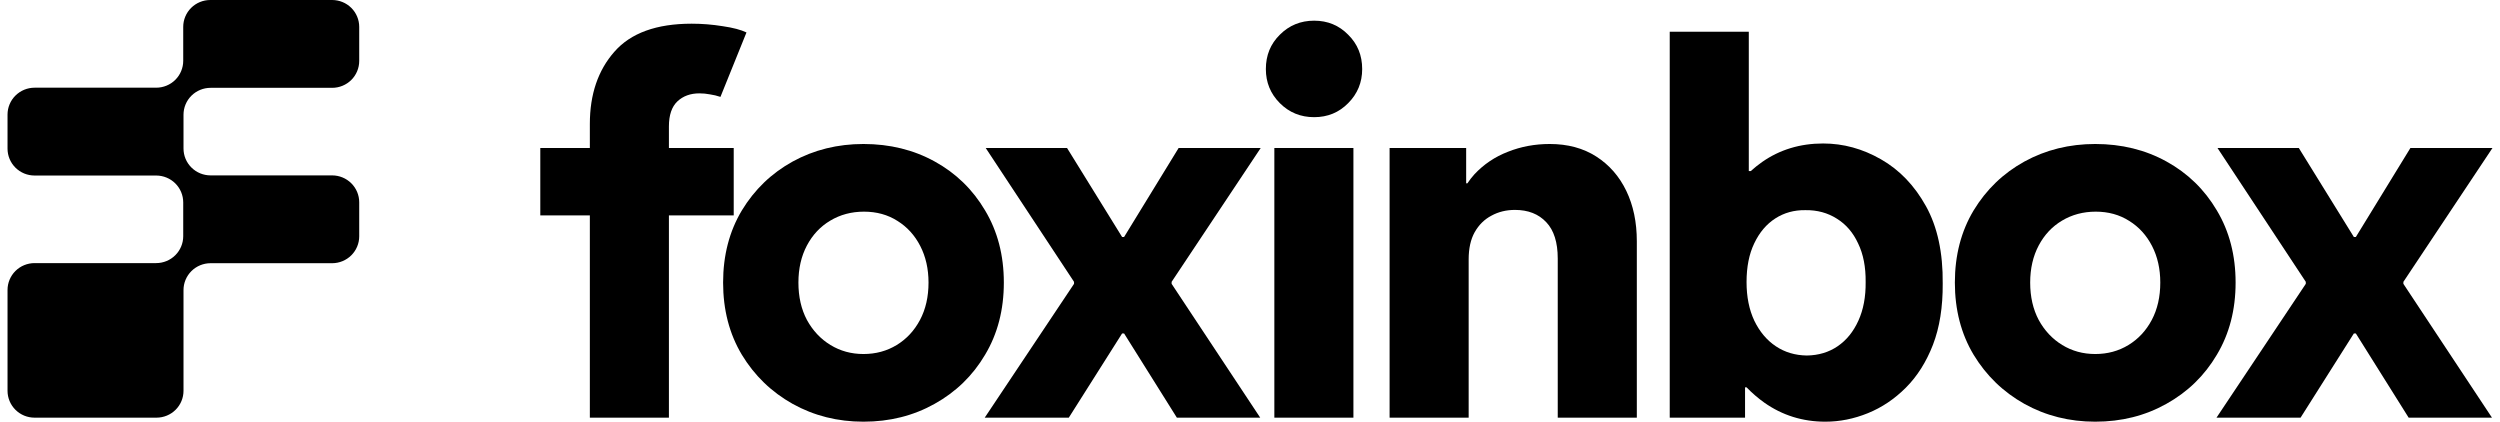
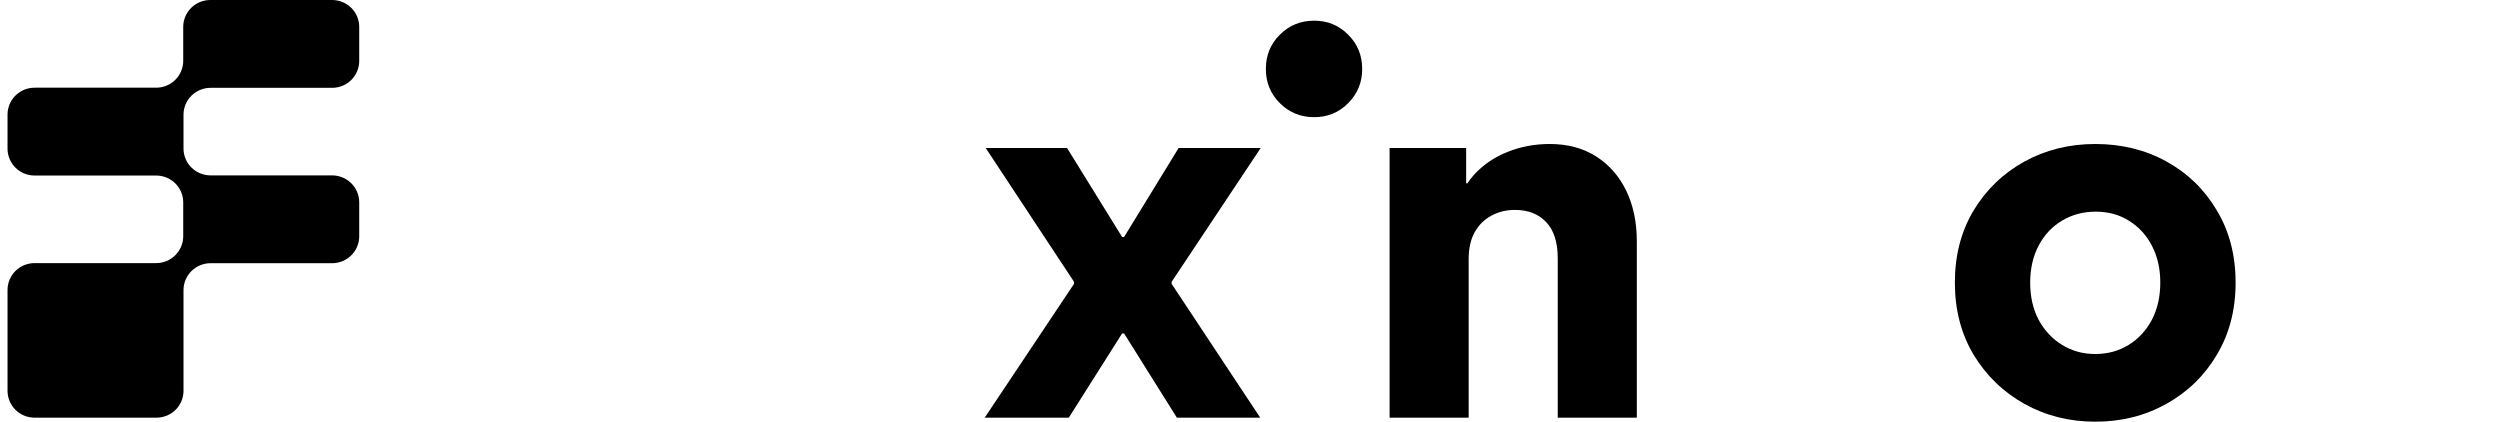
<svg xmlns="http://www.w3.org/2000/svg" width="166" height="28" viewBox="0 0 166 28" fill="none">
-   <path fill-rule="evenodd" clip-rule="evenodd" d="M57.334 9.561C59.084 9.561 60.663 9.949 62.069 10.726C63.476 11.502 64.59 12.584 65.409 13.971C66.24 15.357 66.655 16.955 66.655 18.764C66.655 20.572 66.24 22.17 65.409 23.557C64.59 24.944 63.471 26.031 62.053 26.818C60.646 27.606 59.073 28 57.334 28C55.617 28 54.05 27.606 52.633 26.818C51.226 26.031 50.102 24.944 49.26 23.557C48.429 22.17 48.014 20.572 48.014 18.764C48.014 16.955 48.429 15.357 49.26 13.971C50.102 12.584 51.226 11.502 52.633 10.726C54.05 9.949 55.617 9.561 57.334 9.561ZM57.367 14.054C56.537 14.054 55.789 14.254 55.125 14.653C54.471 15.042 53.956 15.591 53.579 16.301C53.203 17.011 53.015 17.832 53.015 18.764C53.015 19.706 53.203 20.533 53.579 21.243C53.967 21.953 54.488 22.508 55.142 22.907C55.795 23.306 56.526 23.507 57.334 23.507C58.154 23.507 58.89 23.307 59.544 22.907C60.197 22.508 60.712 21.953 61.089 21.243C61.465 20.533 61.654 19.707 61.654 18.764C61.654 17.854 61.471 17.044 61.105 16.334C60.74 15.624 60.236 15.069 59.594 14.67C58.951 14.259 58.209 14.054 57.367 14.054Z" fill="black" />
-   <path fill-rule="evenodd" clip-rule="evenodd" d="M116.12 11.358H116.252C116.489 11.145 116.738 10.944 117.001 10.759C118.175 9.938 119.526 9.527 121.055 9.527C122.395 9.527 123.674 9.877 124.893 10.576C126.122 11.275 127.119 12.313 127.883 13.688C128.647 15.064 129.018 16.778 128.996 18.83C129.007 20.383 128.792 21.737 128.349 22.891C127.906 24.033 127.307 24.982 126.554 25.736C125.801 26.491 124.959 27.057 124.028 27.435C123.098 27.812 122.157 28 121.204 28C119.698 28 118.347 27.578 117.15 26.735C116.726 26.433 116.334 26.094 115.973 25.72H115.871V27.733H110.87V2.105H116.12V11.358ZM119.875 13.954C119.133 13.943 118.468 14.127 117.881 14.504C117.294 14.881 116.829 15.43 116.485 16.151C116.142 16.861 115.971 17.721 115.971 18.73C115.971 19.707 116.142 20.561 116.485 21.293C116.84 22.025 117.316 22.592 117.914 22.991C118.512 23.391 119.199 23.595 119.975 23.606C120.75 23.595 121.432 23.391 122.019 22.991C122.606 22.592 123.065 22.025 123.397 21.293C123.73 20.561 123.89 19.707 123.879 18.73C123.89 17.732 123.724 16.878 123.381 16.168C123.049 15.447 122.578 14.898 121.969 14.521C121.36 14.132 120.661 13.943 119.875 13.954Z" fill="black" />
  <path fill-rule="evenodd" clip-rule="evenodd" d="M139.124 9.561C140.874 9.561 142.452 9.949 143.858 10.726C145.265 11.502 146.379 12.584 147.198 13.971C148.029 15.357 148.444 16.955 148.444 18.764C148.444 20.572 148.029 22.17 147.198 23.557C146.379 24.943 145.26 26.031 143.842 26.818C142.435 27.606 140.863 28 139.124 28C137.407 28 135.84 27.606 134.422 26.818C133.015 26.031 131.891 24.944 131.049 23.557C130.218 22.17 129.803 20.572 129.803 18.764C129.803 16.955 130.218 15.357 131.049 13.971C131.891 12.584 133.015 11.502 134.422 10.726C135.84 9.949 137.407 9.561 139.124 9.561ZM139.157 14.054C138.327 14.054 137.579 14.254 136.914 14.653C136.261 15.042 135.746 15.591 135.369 16.301C134.993 17.011 134.804 17.832 134.804 18.764C134.804 19.707 134.993 20.533 135.369 21.243C135.757 21.953 136.277 22.508 136.931 22.907C137.584 23.307 138.315 23.507 139.124 23.507C139.943 23.507 140.68 23.306 141.333 22.907C141.987 22.508 142.502 21.953 142.879 21.243C143.255 20.533 143.443 19.706 143.443 18.764C143.443 17.854 143.261 17.044 142.896 16.334C142.53 15.624 142.025 15.069 141.383 14.67C140.741 14.26 139.999 14.054 139.157 14.054Z" fill="black" />
  <path d="M22.054 0C22.53 0 22.988 0.188 23.325 0.522C23.662 0.857 23.852 1.312 23.852 1.785V4.047C23.852 4.52 23.662 4.975 23.325 5.31C22.988 5.644 22.53 5.832 22.054 5.832H13.982C13.746 5.832 13.512 5.878 13.294 5.968C13.076 6.057 12.878 6.189 12.711 6.354C12.544 6.52 12.412 6.717 12.321 6.934C12.231 7.15 12.185 7.382 12.185 7.616V9.861C12.185 10.096 12.231 10.328 12.321 10.545C12.412 10.761 12.545 10.958 12.712 11.124C12.879 11.29 13.077 11.421 13.295 11.511C13.513 11.6 13.747 11.646 13.983 11.646H22.054C22.53 11.646 22.988 11.834 23.325 12.169C23.662 12.504 23.852 12.957 23.852 13.431V15.692C23.852 16.166 23.662 16.619 23.325 16.954C22.988 17.289 22.53 17.477 22.054 17.477H13.983C13.747 17.477 13.513 17.523 13.295 17.612C13.077 17.702 12.878 17.834 12.711 18C12.544 18.166 12.412 18.363 12.321 18.579C12.231 18.796 12.184 19.028 12.185 19.263V25.949C12.185 26.422 11.996 26.876 11.659 27.211C11.322 27.546 10.865 27.733 10.389 27.733H2.298C2.062 27.733 1.827 27.687 1.609 27.598C1.391 27.508 1.193 27.377 1.026 27.211C0.86 27.045 0.727 26.848 0.637 26.632C0.546 26.415 0.5 26.183 0.5 25.949V19.254C0.5 18.781 0.689 18.327 1.026 17.992C1.363 17.657 1.821 17.47 2.298 17.47H10.368C10.845 17.47 11.303 17.281 11.64 16.946C11.976 16.612 12.166 16.158 12.166 15.685V13.44C12.166 12.966 11.976 12.512 11.64 12.178C11.303 11.843 10.845 11.655 10.368 11.655H2.298C2.062 11.655 1.827 11.609 1.609 11.52C1.391 11.43 1.193 11.298 1.026 11.133C0.86 10.967 0.727 10.77 0.637 10.554C0.546 10.337 0.5 10.104 0.5 9.87V7.607C0.5 7.373 0.546 7.141 0.637 6.925C0.727 6.708 0.859 6.511 1.026 6.346C1.193 6.18 1.391 6.049 1.609 5.959C1.827 5.869 2.062 5.823 2.298 5.823H10.368C10.845 5.823 11.303 5.636 11.64 5.301C11.977 4.966 12.166 4.511 12.166 4.038V1.785C12.166 1.312 12.355 0.858 12.692 0.523C13.029 0.189 13.486 0 13.963 0H22.054Z" fill="black" />
-   <path d="M45.928 1.573C46.614 1.573 47.302 1.628 47.988 1.739C48.675 1.839 49.201 1.978 49.566 2.155L47.838 6.433C47.605 6.355 47.373 6.299 47.141 6.266C46.908 6.221 46.675 6.199 46.442 6.199C45.844 6.199 45.357 6.377 44.98 6.731C44.604 7.086 44.416 7.641 44.416 8.396V9.827H48.719V14.304H44.416V27.733H39.166V14.304H35.876V9.827H39.166V8.229C39.166 6.266 39.709 4.668 40.794 3.437C41.879 2.194 43.591 1.573 45.928 1.573Z" fill="black" />
  <path d="M74.507 15.735H74.64L78.261 9.827H83.711L77.796 18.714V18.847L83.678 27.733H78.144L74.64 22.142H74.507L70.968 27.733H65.385L71.316 18.847V18.714L65.451 9.827H70.852L74.507 15.735Z" fill="black" />
-   <path d="M89.867 27.733H84.617V9.827H89.867V27.733Z" fill="black" />
  <path d="M102.902 9.561C104.098 9.561 105.128 9.838 105.992 10.393C106.856 10.947 107.521 11.708 107.986 12.673C108.451 13.638 108.685 14.753 108.685 16.018V27.733H103.434V17.166C103.434 16.09 103.179 15.285 102.67 14.753C102.16 14.209 101.468 13.938 100.593 13.938C100.017 13.938 99.496 14.065 99.031 14.32C98.566 14.564 98.195 14.931 97.918 15.419C97.652 15.896 97.52 16.495 97.519 17.216V27.733H92.269V9.827H97.353V12.174H97.435C97.575 11.962 97.73 11.761 97.901 11.574C98.522 10.909 99.264 10.41 100.128 10.077C100.992 9.733 101.917 9.561 102.902 9.561Z" fill="black" />
-   <path d="M156.296 15.735H156.429L160.051 9.827H165.5L159.585 18.714V18.847L165.467 27.733H159.935L156.429 22.142H156.296L152.757 27.733H147.175L153.105 18.847V18.714L147.241 9.827H152.641L156.296 15.735Z" fill="black" />
  <path d="M87.259 1.373C88.156 1.373 88.909 1.683 89.519 2.305C90.139 2.915 90.449 3.675 90.449 4.585C90.449 5.473 90.139 6.227 89.519 6.849C88.909 7.47 88.156 7.78 87.259 7.78C86.362 7.78 85.603 7.47 84.982 6.849C84.362 6.227 84.053 5.473 84.053 4.585C84.053 3.675 84.362 2.915 84.982 2.305C85.603 1.683 86.362 1.373 87.259 1.373Z" fill="black" />
</svg>